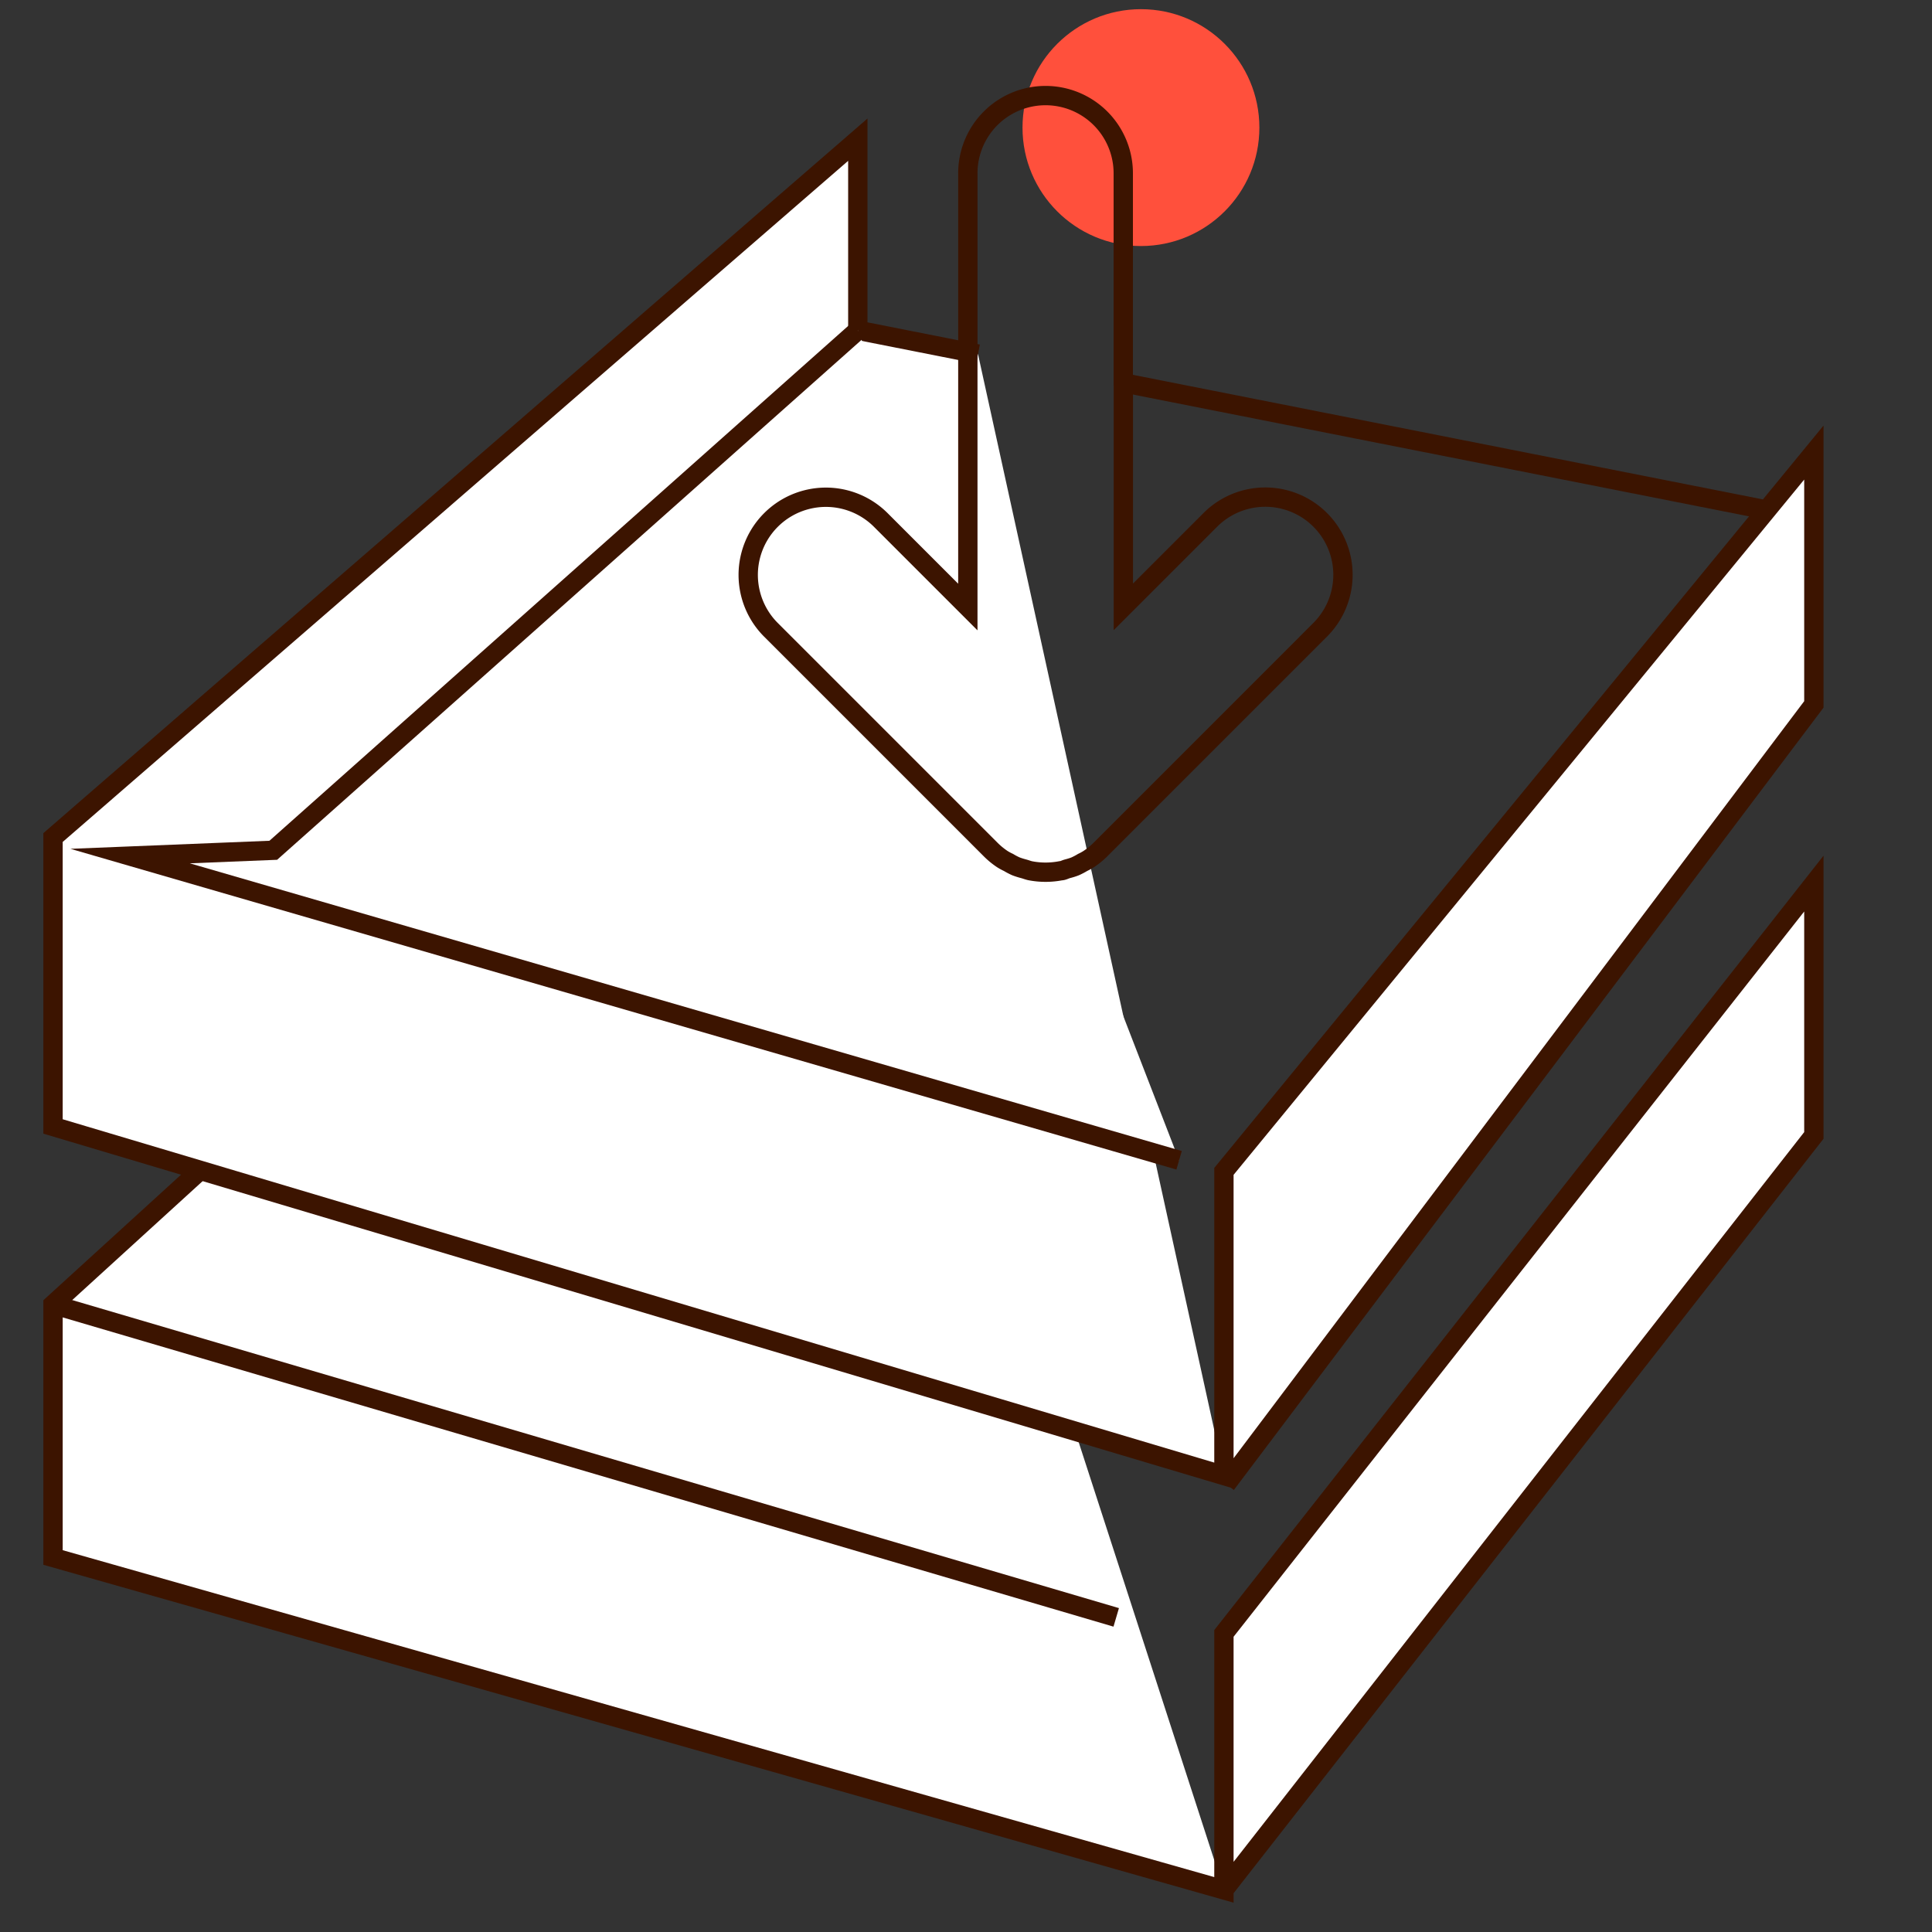
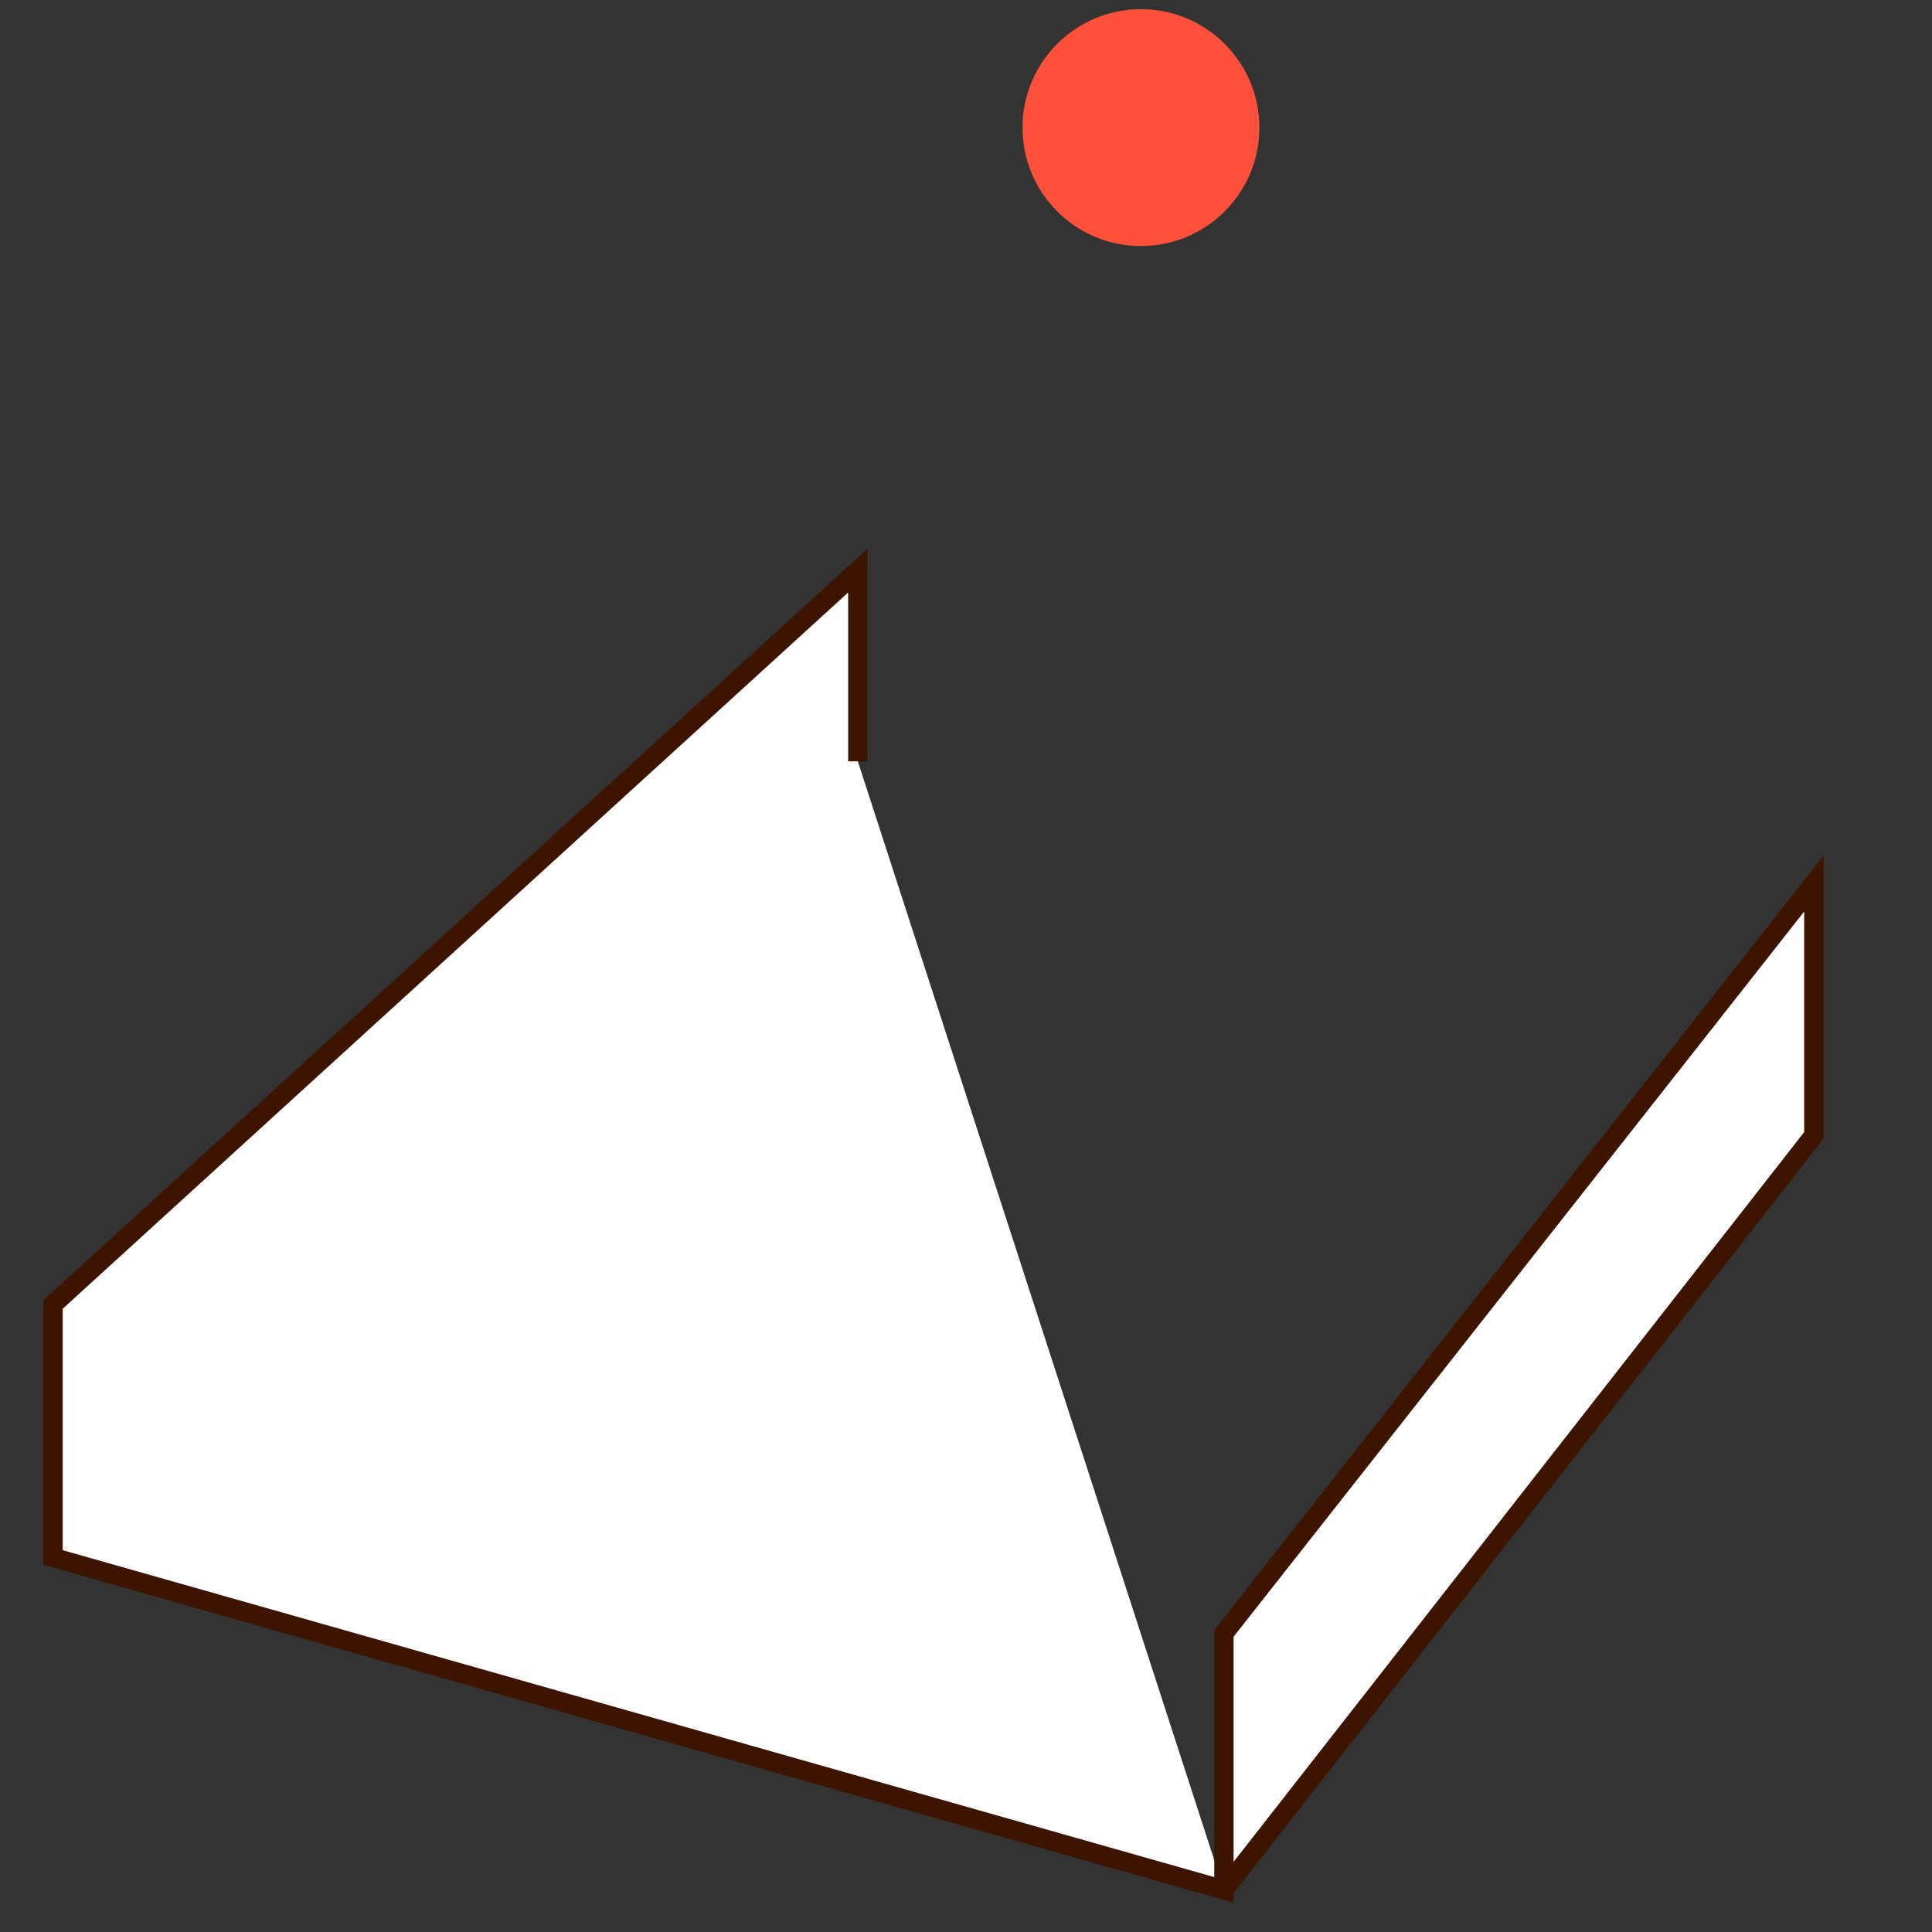
<svg xmlns="http://www.w3.org/2000/svg" id="Warstwa_1" data-name="Warstwa 1" viewBox="0 0 200 200">
  <rect x="0" y="0" width="200" height="200" fill="#333333" stroke="none" />
  <defs>
    <style>.cls-1{fill:#ff503c;}.cls-2{fill:#fff;}.cls-2,.cls-3{stroke:#3c1400;stroke-miterlimit:10;stroke-width:2px;}.cls-3{fill:none;}</style>
  </defs>
  <circle class="cls-1" cx="118.11" cy="13.21" r="12.26" />
  <polyline class="cls-2" points="126.7 195.64 187.77 117.54 187.77 91.47 126.7 169.09 126.7 195.64 5.49 161.23 5.49 135.04 88.8 59.07 88.8 78.81" />
-   <line class="cls-2" x1="115.55" y1="39.48" x2="183.36" y2="52.89" />
-   <polyline class="cls-2" points="126.93 153.64 187.77 72.92 187.77 46.85 126.7 121.26 126.7 152.75 5.49 116.61 5.49 86.7 88.8 14.46 88.8 34.19 101.24 36.65" />
-   <polyline class="cls-2" points="88.8 34.19 28.29 88.02 13.47 88.62 122.06 120.11" />
-   <path class="cls-3" d="M116.28,39.94v-22a8,8,0,0,0-16.09,0V62.84l-9-9A8,8,0,1,0,79.8,65.19l22.75,22.75a7.83,7.83,0,0,0,1.22,1,5.49,5.49,0,0,0,.63.34,6.86,6.86,0,0,0,.76.4,7.81,7.81,0,0,0,.82.26c.23.06.44.15.68.2a8.34,8.34,0,0,0,3.15,0c.23,0,.45-.14.68-.2s.55-.15.82-.26a6.86,6.86,0,0,0,.76-.4,5.36,5.36,0,0,0,.62-.34,7.46,7.46,0,0,0,1.23-1l22.75-22.75a8,8,0,0,0-11.38-11.37l-9,9V39.94" />
-   <line class="cls-2" x1="5.49" y1="135.04" x2="115.55" y2="167.43" />
</svg>